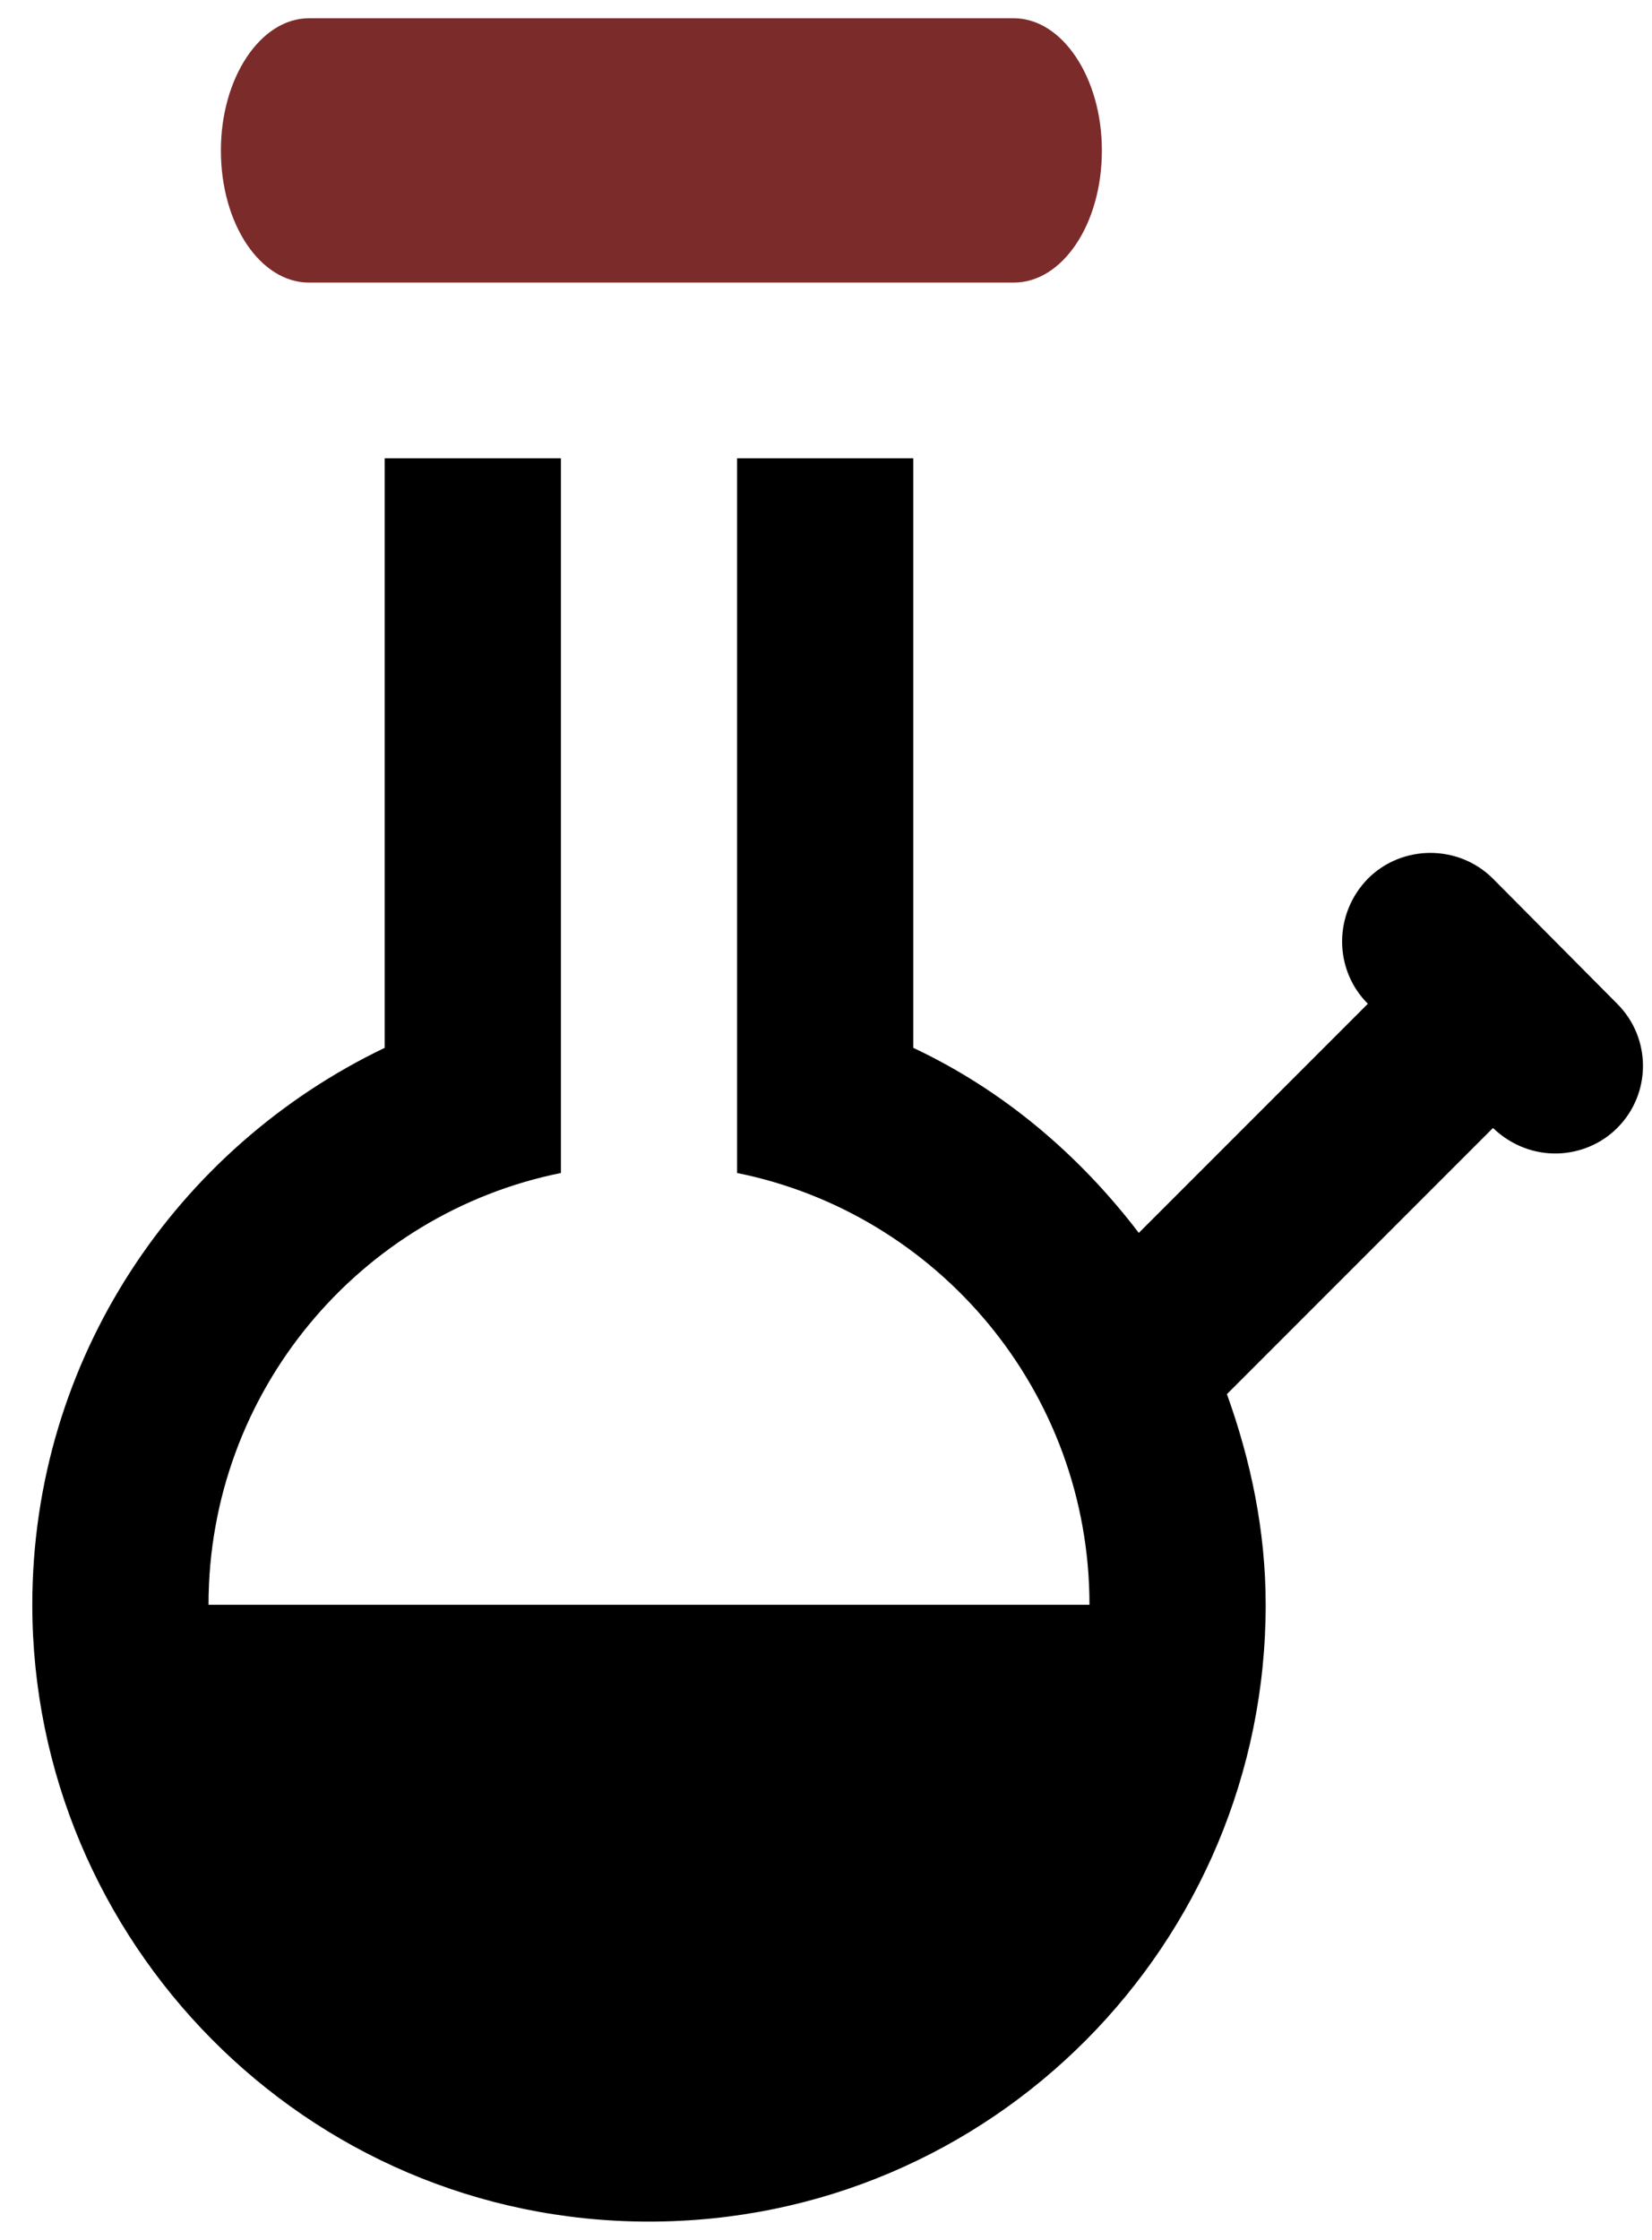
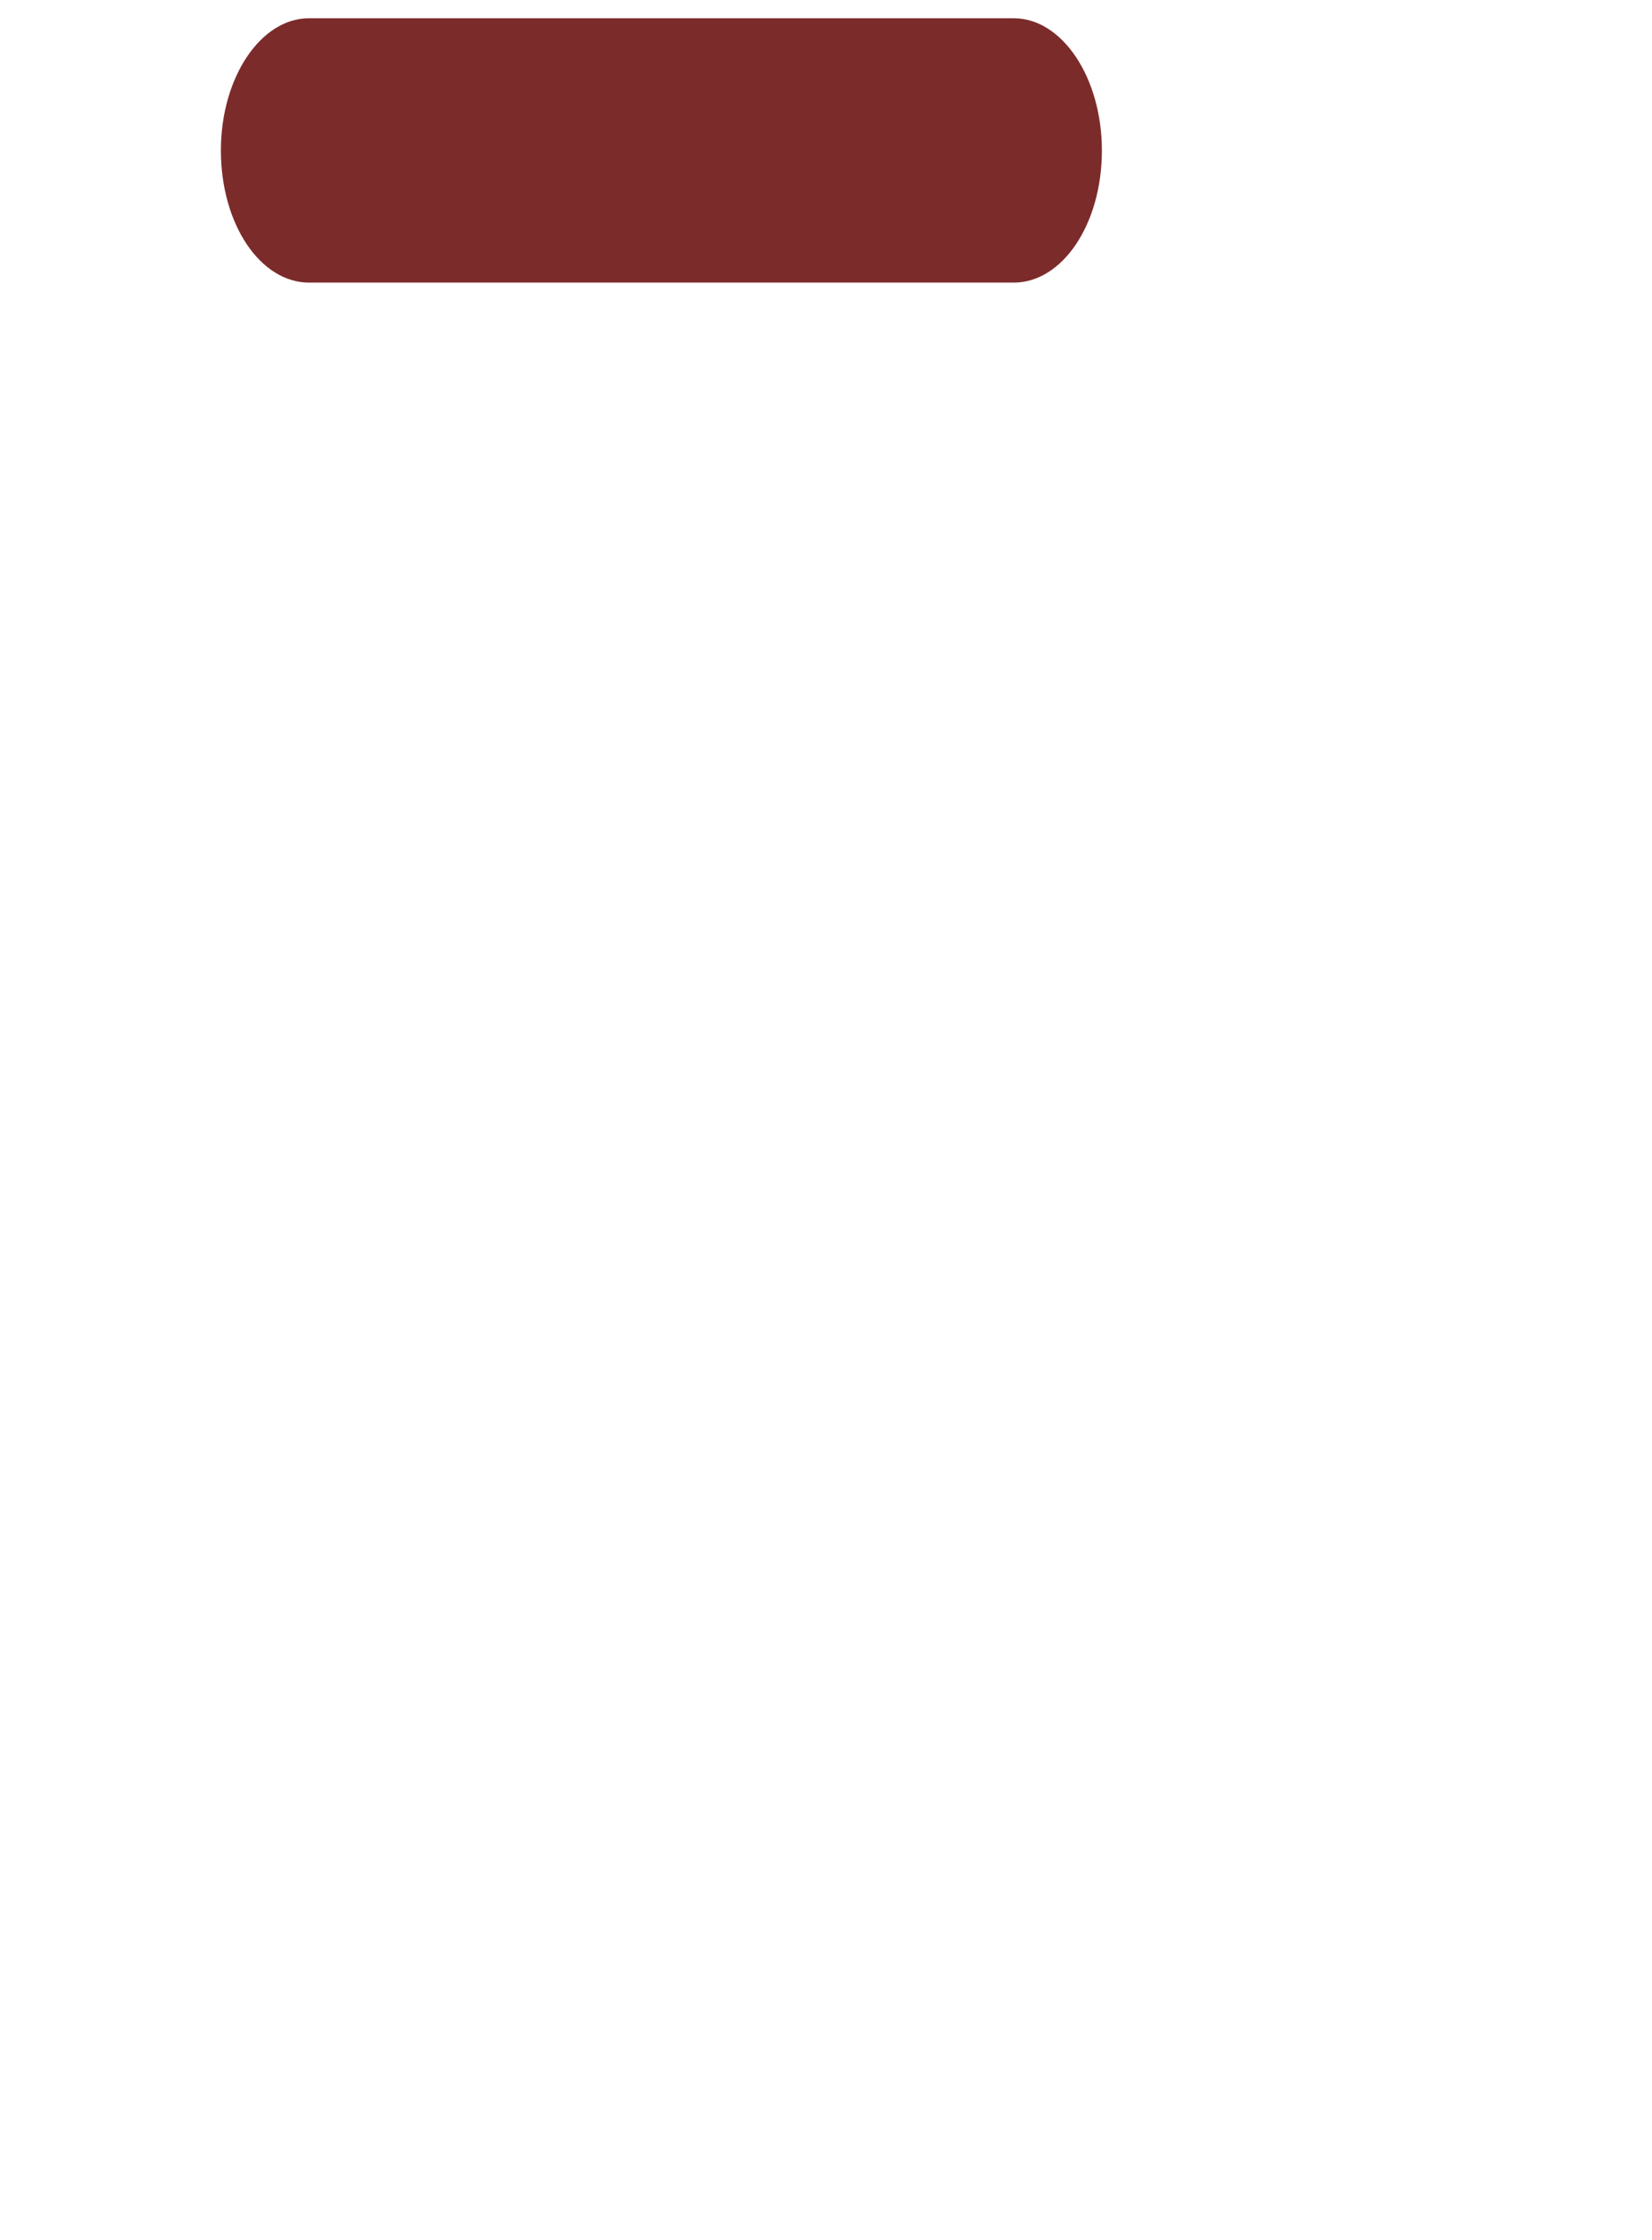
<svg xmlns="http://www.w3.org/2000/svg" width="45" height="61" viewBox="0 0 45 61" fill="none">
  <path d="M6.017 4.096C6.017 2.117 7.097 0.497 8.417 0.497H27.615C28.935 0.497 30.015 2.117 30.015 4.096C30.015 6.113 28.935 7.696 27.615 7.696H8.417C7.097 7.696 6.017 6.113 6.017 4.096Z" fill="#7C2B2B" />
-   <path d="M44.052 30.719C43.191 31.581 41.706 31.706 40.668 30.719L33.421 37.967C34.069 39.767 34.477 41.687 34.477 43.703C34.477 52.911 27.034 60.501 17.678 60.501C8.296 60.501 0.88 52.837 0.88 43.703C0.88 37.007 4.816 31.248 10.479 28.536V12.481H15.279V31.944C9.807 33.048 5.68 37.895 5.68 43.703H29.677C29.677 37.895 25.55 33.048 20.078 31.944V12.481H24.878V28.536C27.325 29.688 29.389 31.439 31.021 33.576L37.26 27.336C36.325 26.4 36.325 24.888 37.26 23.929C38.196 22.993 39.732 22.993 40.668 23.929L44.052 27.336C44.988 28.272 44.988 29.784 44.052 30.719Z" fill="black" />
</svg>